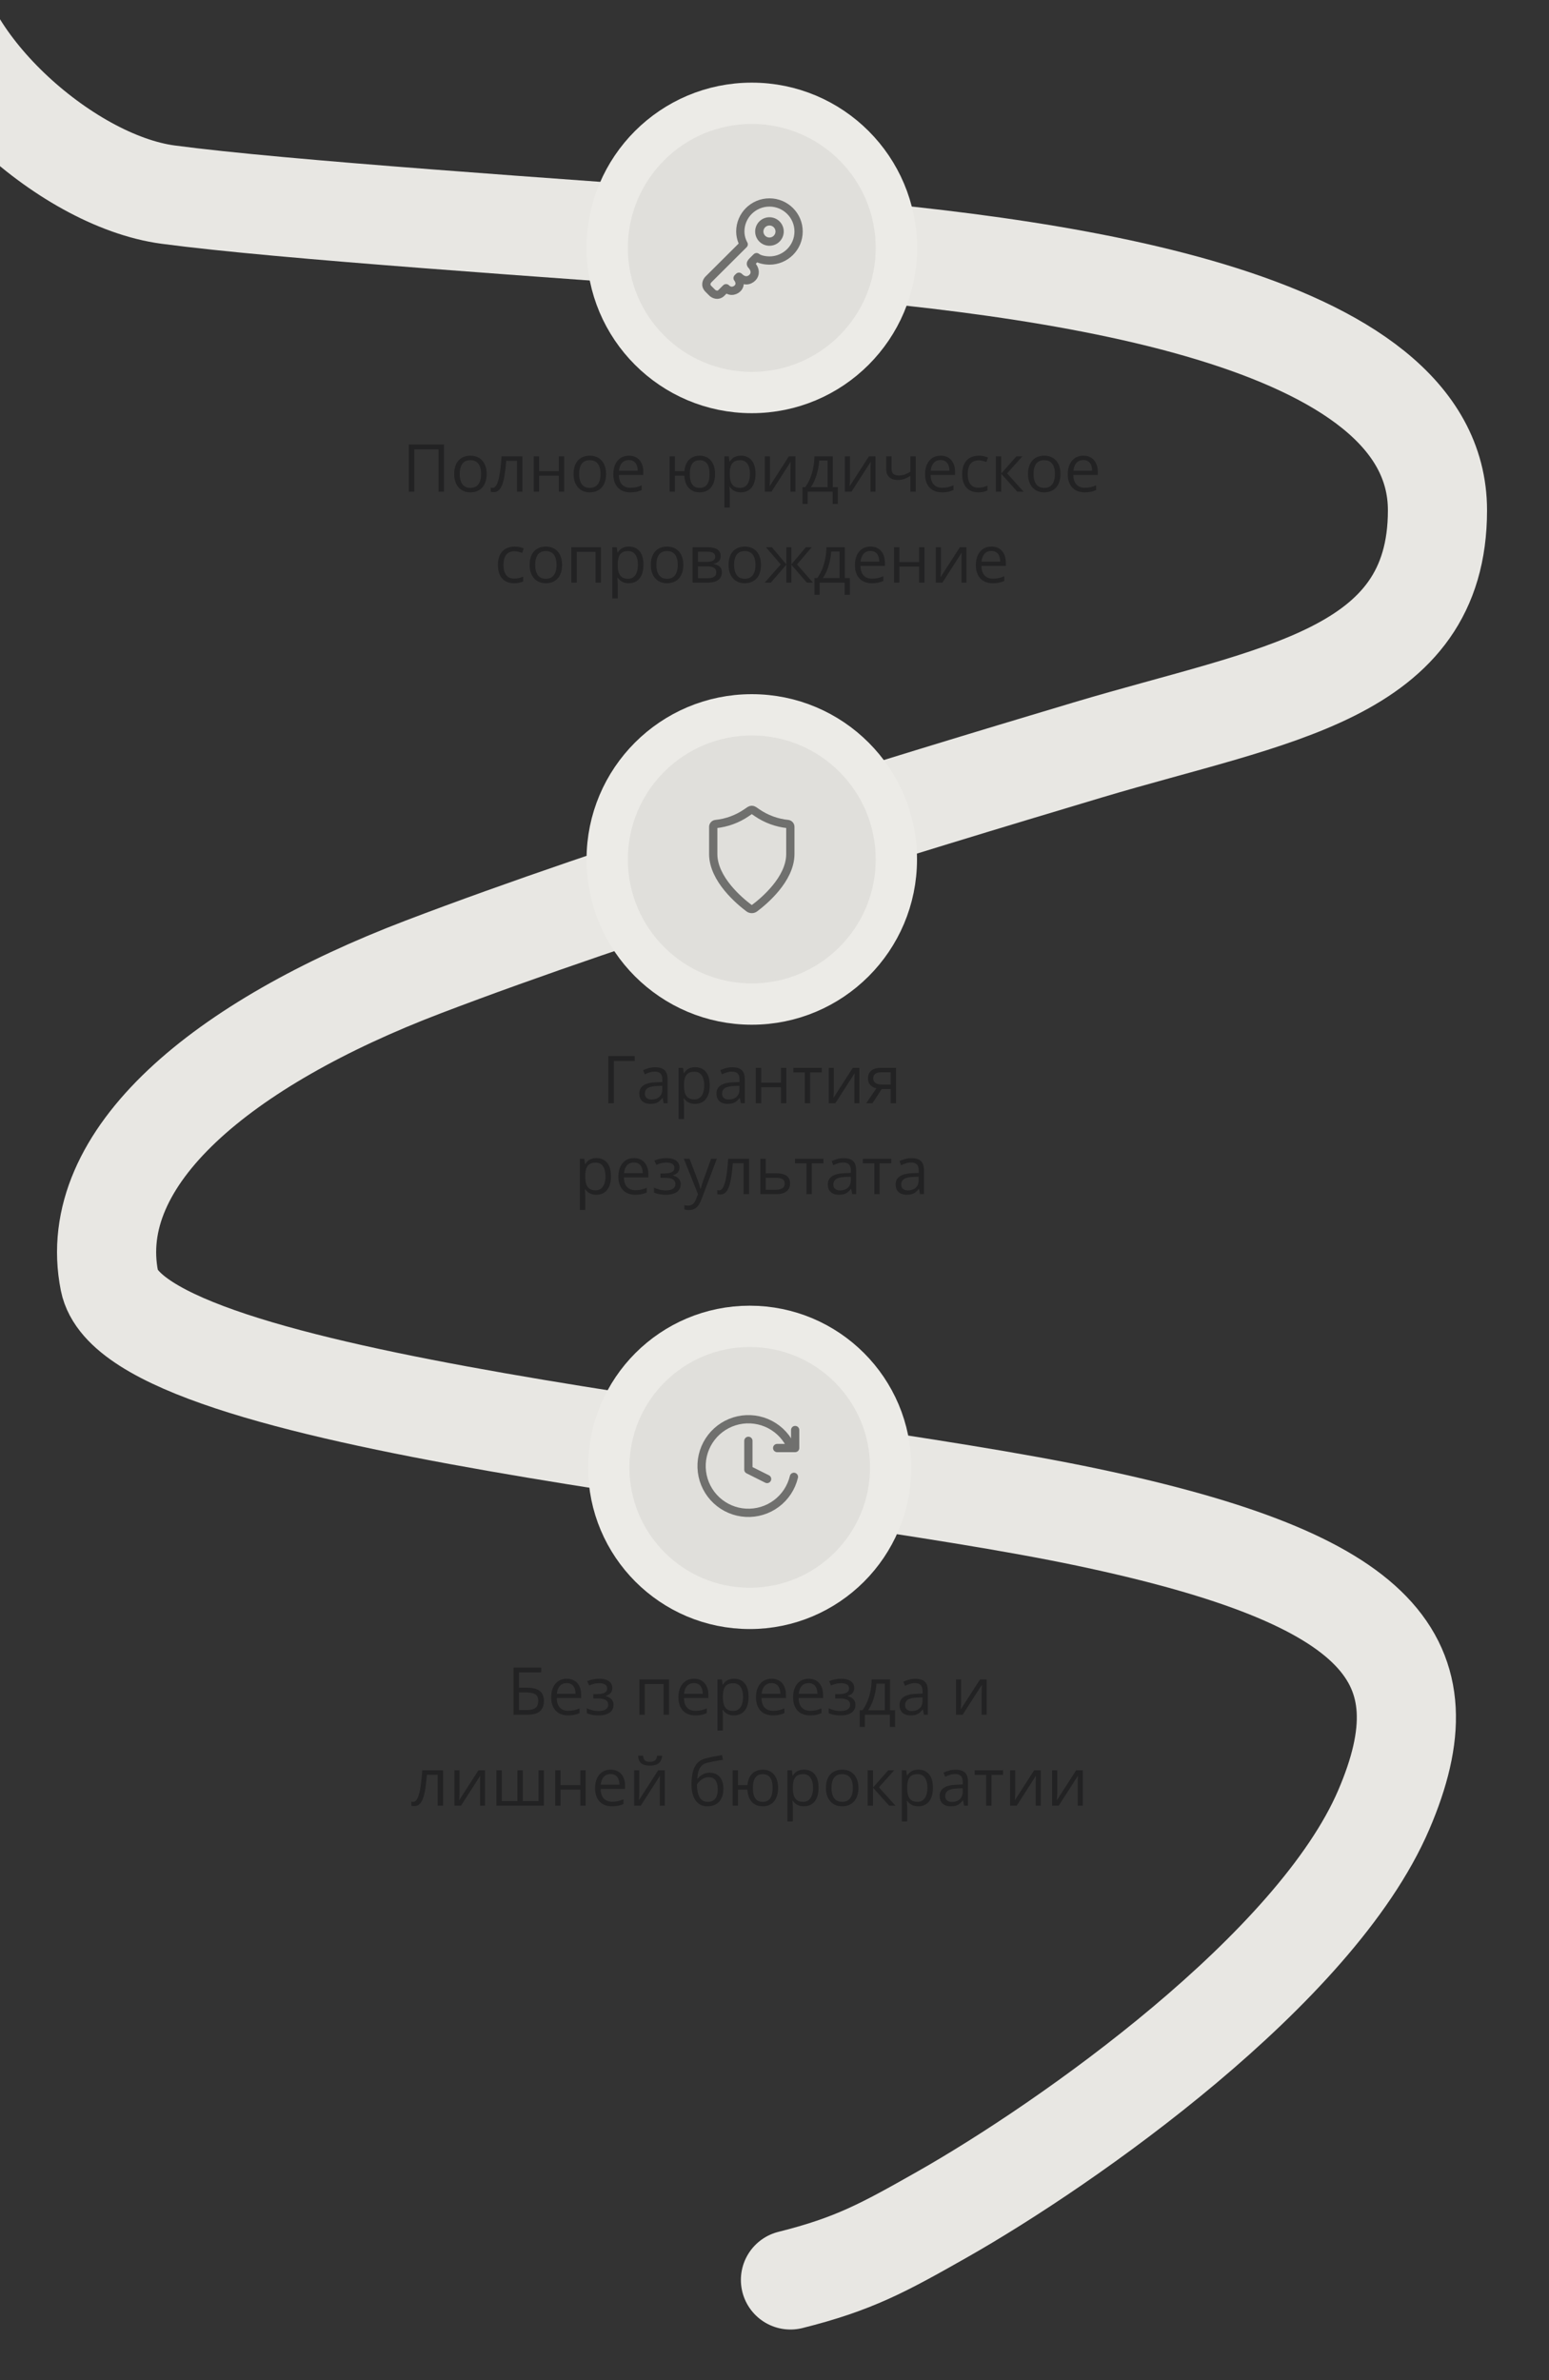
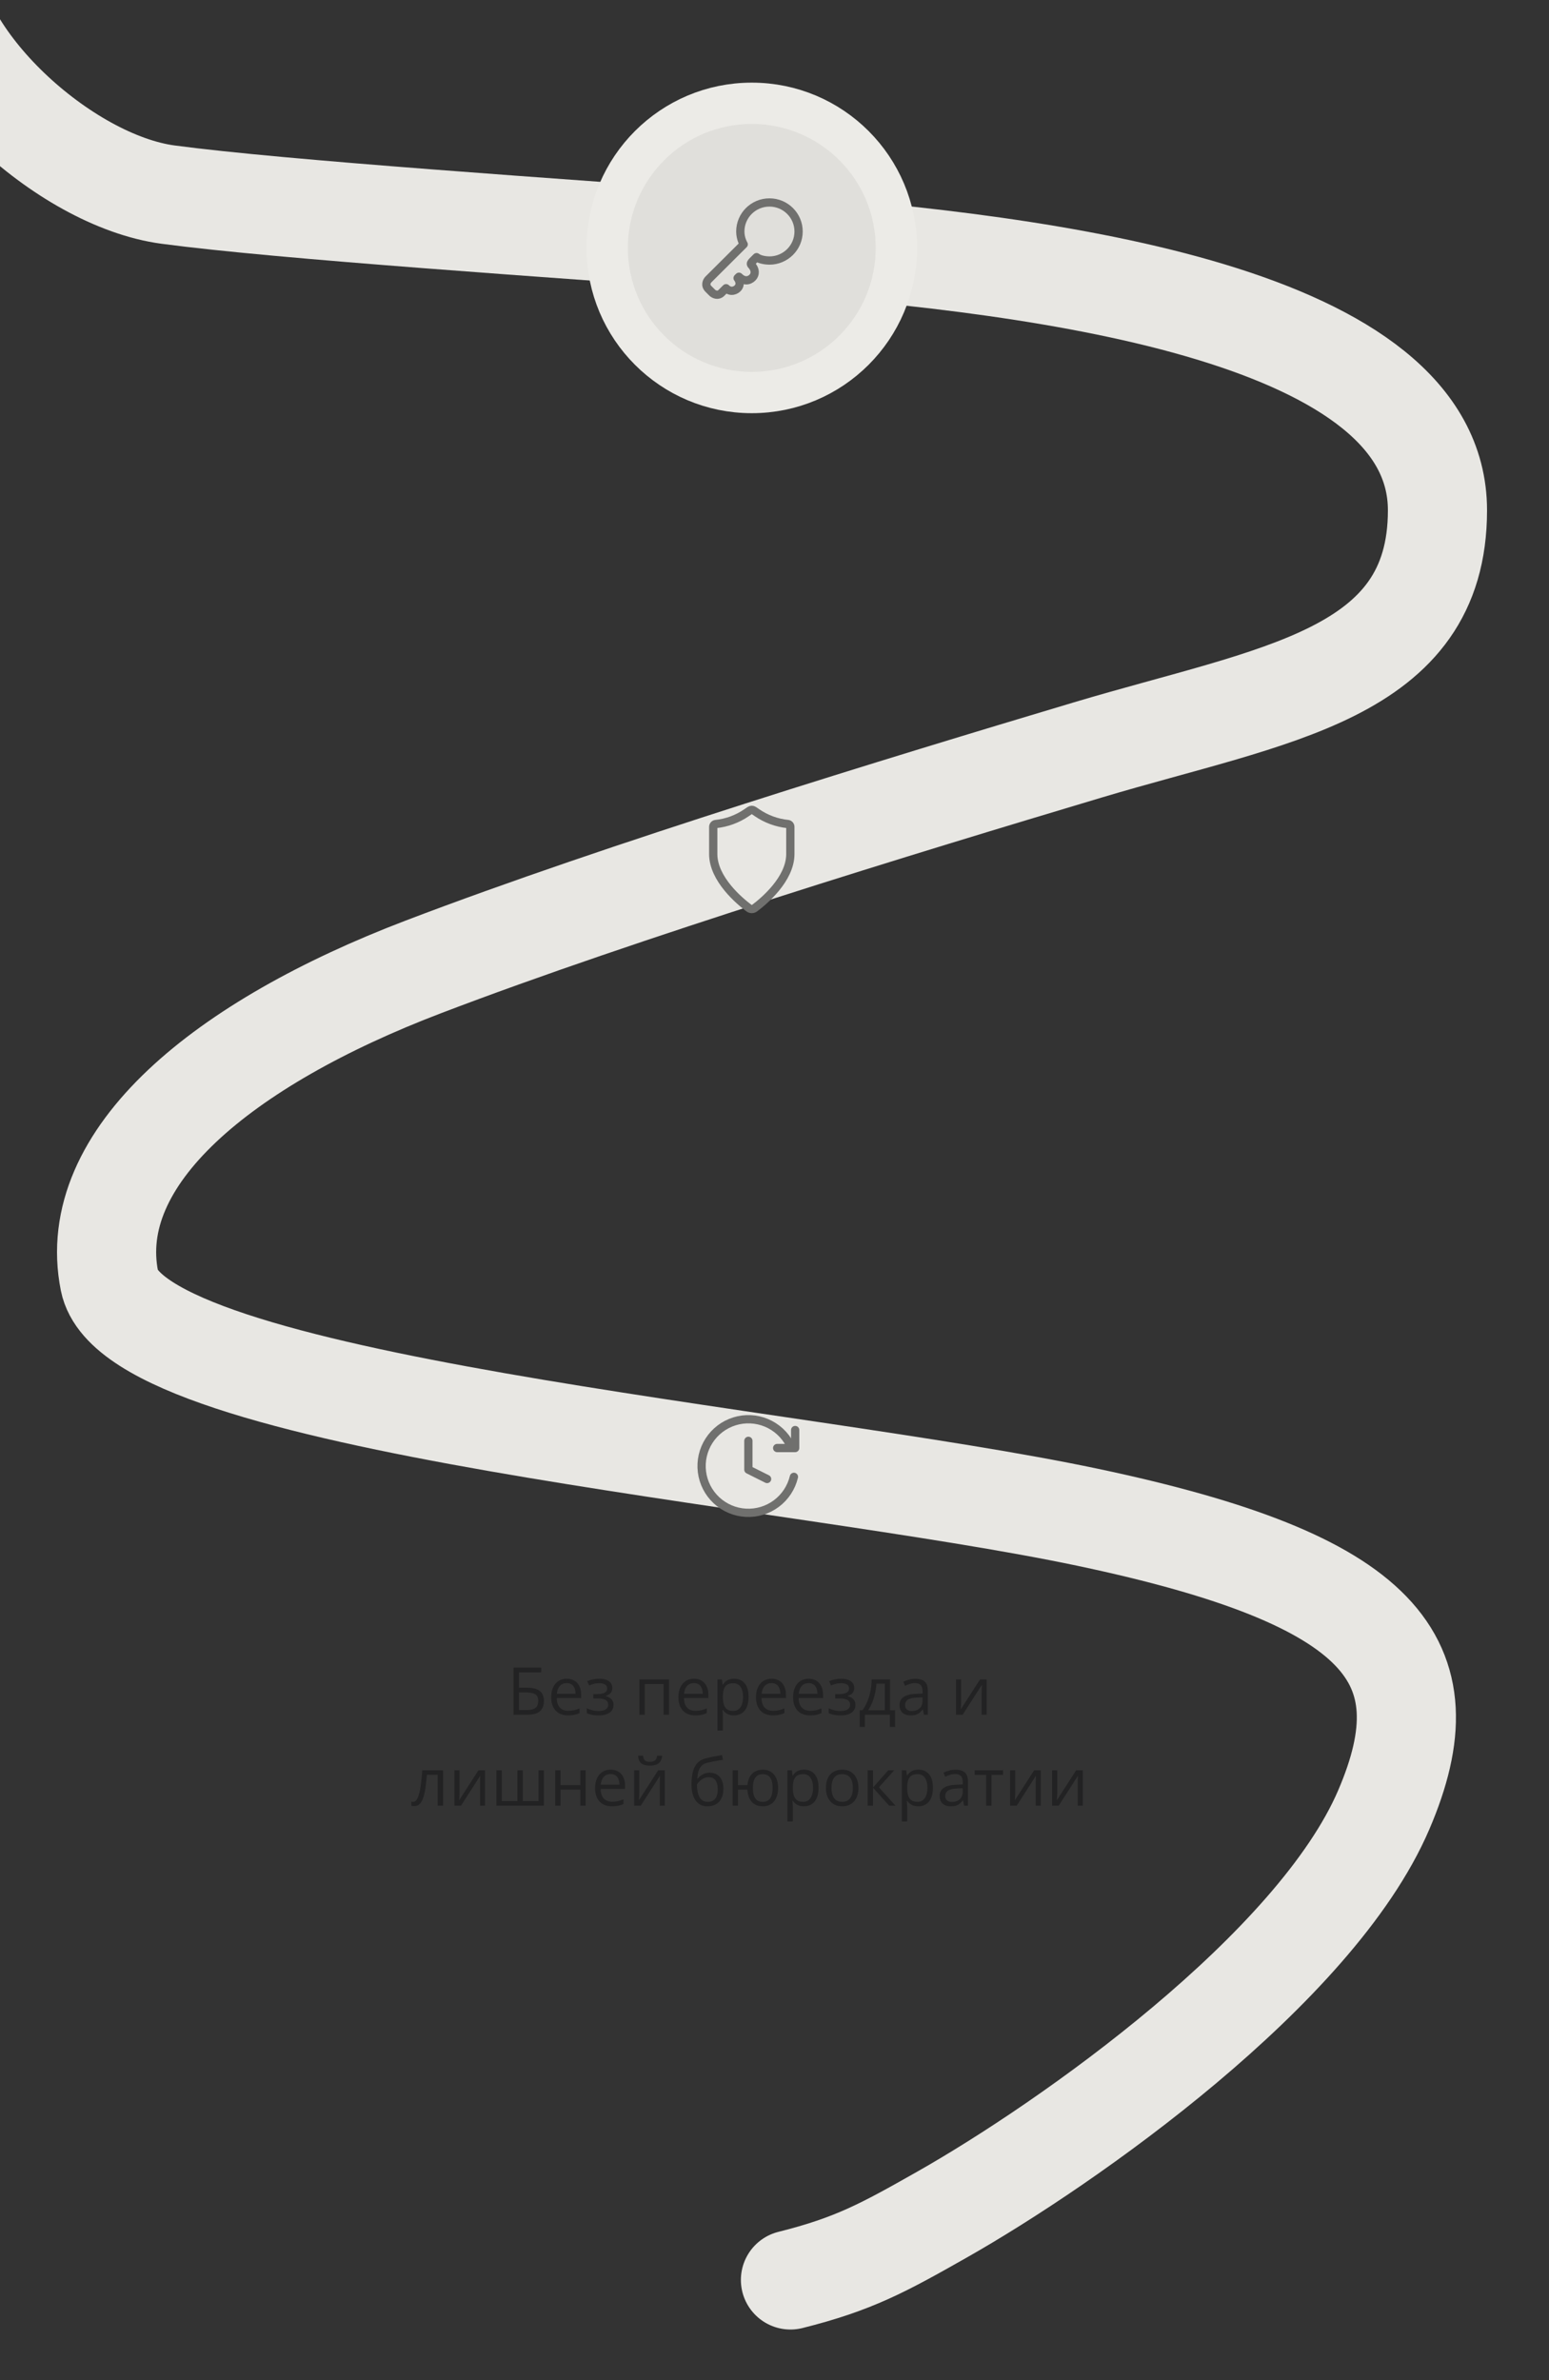
<svg xmlns="http://www.w3.org/2000/svg" width="375" height="576" viewBox="0 0 375 576" fill="none">
  <rect x="0" y="0" width="375" height="576" fill="#333333" stroke="none" />
  <g clip-path="url(#clip0_268_1615)">
    <path d="M-17 -9.5C-17 13.839 15.466 43.736 40.707 47.101C68.293 50.779 132.079 55.056 186.5 59C255.5 64 348 76.5 348 123.5C348 163.575 308.5 168 263.345 181.5C218.189 195 151 215.5 102.5 234C54 252.5 20.5 280 26.5 310C32.5 340 191.689 352.089 263.345 367.214C335 382.34 350.507 401.851 335 438C318.485 476.5 258.582 518.67 228 536C213.916 543.981 206.7 547.95 191.362 551.784" stroke="#E8E7E3" stroke-width="24" stroke-linecap="round" />
    <path d="M124.312 415V403.578H131.023V404.75H125.641V408.438H127.414C128.513 408.438 129.372 408.573 129.992 408.844C130.612 409.115 131.047 409.492 131.297 409.977C131.552 410.461 131.68 411.023 131.68 411.664C131.68 412.716 131.365 413.536 130.734 414.125C130.109 414.708 129.07 415 127.617 415H124.312ZM125.641 413.859H127.477C128.508 413.859 129.237 413.68 129.664 413.32C130.096 412.956 130.312 412.404 130.312 411.664C130.312 411.148 130.208 410.74 130 410.438C129.792 410.135 129.464 409.919 129.016 409.789C128.568 409.659 127.979 409.594 127.25 409.594H125.641V413.859ZM137.211 406.281C137.94 406.281 138.565 406.443 139.086 406.766C139.607 407.089 140.005 407.542 140.281 408.125C140.557 408.703 140.695 409.38 140.695 410.156V410.961H134.781C134.797 411.966 135.047 412.732 135.531 413.258C136.016 413.784 136.698 414.047 137.578 414.047C138.12 414.047 138.599 413.997 139.016 413.898C139.432 413.799 139.865 413.654 140.312 413.461V414.602C139.88 414.794 139.451 414.935 139.023 415.023C138.602 415.112 138.102 415.156 137.523 415.156C136.701 415.156 135.982 414.99 135.367 414.656C134.758 414.318 134.284 413.823 133.945 413.172C133.607 412.521 133.438 411.724 133.438 410.781C133.438 409.859 133.591 409.062 133.898 408.391C134.211 407.714 134.648 407.193 135.211 406.828C135.779 406.464 136.445 406.281 137.211 406.281ZM137.195 407.344C136.503 407.344 135.951 407.57 135.539 408.023C135.128 408.477 134.883 409.109 134.805 409.922H139.336C139.331 409.411 139.25 408.964 139.094 408.578C138.943 408.188 138.711 407.885 138.398 407.672C138.086 407.453 137.685 407.344 137.195 407.344ZM145.102 406.281C145.742 406.281 146.297 406.37 146.766 406.547C147.234 406.719 147.596 406.971 147.852 407.305C148.107 407.638 148.234 408.044 148.234 408.523C148.234 409.039 148.094 409.451 147.812 409.758C147.531 410.065 147.143 410.286 146.648 410.422V410.484C146.997 410.578 147.312 410.714 147.594 410.891C147.88 411.062 148.107 411.292 148.273 411.578C148.445 411.859 148.531 412.211 148.531 412.633C148.531 413.112 148.401 413.544 148.141 413.93C147.88 414.31 147.484 414.609 146.953 414.828C146.422 415.047 145.75 415.156 144.938 415.156C144.536 415.156 144.156 415.133 143.797 415.086C143.438 415.044 143.112 414.982 142.82 414.898C142.529 414.815 142.273 414.716 142.055 414.602V413.422C142.419 413.599 142.846 413.755 143.336 413.891C143.826 414.026 144.354 414.094 144.922 414.094C145.359 414.094 145.753 414.044 146.102 413.945C146.451 413.841 146.727 413.677 146.93 413.453C147.138 413.224 147.242 412.924 147.242 412.555C147.242 412.216 147.151 411.938 146.969 411.719C146.786 411.495 146.513 411.331 146.148 411.227C145.789 411.117 145.333 411.062 144.781 411.062H143.633V410H144.578C145.312 410 145.898 409.896 146.336 409.688C146.773 409.479 146.992 409.128 146.992 408.633C146.992 408.206 146.823 407.888 146.484 407.68C146.146 407.466 145.661 407.359 145.031 407.359C144.562 407.359 144.148 407.409 143.789 407.508C143.43 407.602 143.042 407.737 142.625 407.914L142.164 406.875C142.612 406.677 143.081 406.529 143.57 406.43C144.06 406.331 144.57 406.281 145.102 406.281ZM161.961 406.438V415H160.656V407.555H156.094V415H154.789V406.438H161.961ZM168.008 406.281C168.737 406.281 169.362 406.443 169.883 406.766C170.404 407.089 170.802 407.542 171.078 408.125C171.354 408.703 171.492 409.38 171.492 410.156V410.961H165.578C165.594 411.966 165.844 412.732 166.328 413.258C166.812 413.784 167.495 414.047 168.375 414.047C168.917 414.047 169.396 413.997 169.812 413.898C170.229 413.799 170.661 413.654 171.109 413.461V414.602C170.677 414.794 170.247 414.935 169.82 415.023C169.398 415.112 168.898 415.156 168.32 415.156C167.497 415.156 166.779 414.99 166.164 414.656C165.555 414.318 165.081 413.823 164.742 413.172C164.404 412.521 164.234 411.724 164.234 410.781C164.234 409.859 164.388 409.062 164.695 408.391C165.008 407.714 165.445 407.193 166.008 406.828C166.576 406.464 167.242 406.281 168.008 406.281ZM167.992 407.344C167.299 407.344 166.747 407.57 166.336 408.023C165.924 408.477 165.68 409.109 165.602 409.922H170.133C170.128 409.411 170.047 408.964 169.891 408.578C169.74 408.188 169.508 407.885 169.195 407.672C168.883 407.453 168.482 407.344 167.992 407.344ZM177.719 406.281C178.786 406.281 179.638 406.648 180.273 407.383C180.909 408.117 181.227 409.221 181.227 410.695C181.227 411.669 181.081 412.487 180.789 413.148C180.497 413.81 180.086 414.31 179.555 414.648C179.029 414.987 178.406 415.156 177.688 415.156C177.234 415.156 176.836 415.096 176.492 414.977C176.148 414.857 175.854 414.695 175.609 414.492C175.365 414.289 175.161 414.068 175 413.828H174.906C174.922 414.031 174.94 414.276 174.961 414.562C174.987 414.849 175 415.099 175 415.312V418.828H173.695V406.438H174.766L174.938 407.703H175C175.167 407.443 175.37 407.206 175.609 406.992C175.849 406.773 176.141 406.602 176.484 406.477C176.833 406.346 177.245 406.281 177.719 406.281ZM177.492 407.375C176.898 407.375 176.419 407.49 176.055 407.719C175.695 407.948 175.432 408.292 175.266 408.75C175.099 409.203 175.01 409.773 175 410.461V410.711C175 411.435 175.078 412.047 175.234 412.547C175.396 413.047 175.659 413.427 176.023 413.688C176.393 413.948 176.888 414.078 177.508 414.078C178.039 414.078 178.482 413.935 178.836 413.648C179.19 413.362 179.453 412.964 179.625 412.453C179.802 411.938 179.891 411.346 179.891 410.68C179.891 409.669 179.693 408.867 179.297 408.273C178.906 407.674 178.305 407.375 177.492 407.375ZM186.789 406.281C187.518 406.281 188.143 406.443 188.664 406.766C189.185 407.089 189.583 407.542 189.859 408.125C190.135 408.703 190.273 409.38 190.273 410.156V410.961H184.359C184.375 411.966 184.625 412.732 185.109 413.258C185.594 413.784 186.276 414.047 187.156 414.047C187.698 414.047 188.177 413.997 188.594 413.898C189.01 413.799 189.443 413.654 189.891 413.461V414.602C189.458 414.794 189.029 414.935 188.602 415.023C188.18 415.112 187.68 415.156 187.102 415.156C186.279 415.156 185.56 414.99 184.945 414.656C184.336 414.318 183.862 413.823 183.523 413.172C183.185 412.521 183.016 411.724 183.016 410.781C183.016 409.859 183.169 409.062 183.477 408.391C183.789 407.714 184.227 407.193 184.789 406.828C185.357 406.464 186.023 406.281 186.789 406.281ZM186.773 407.344C186.081 407.344 185.529 407.57 185.117 408.023C184.706 408.477 184.461 409.109 184.383 409.922H188.914C188.909 409.411 188.828 408.964 188.672 408.578C188.521 408.188 188.289 407.885 187.977 407.672C187.664 407.453 187.263 407.344 186.773 407.344ZM195.773 406.281C196.503 406.281 197.128 406.443 197.648 406.766C198.169 407.089 198.568 407.542 198.844 408.125C199.12 408.703 199.258 409.38 199.258 410.156V410.961H193.344C193.359 411.966 193.609 412.732 194.094 413.258C194.578 413.784 195.26 414.047 196.141 414.047C196.682 414.047 197.161 413.997 197.578 413.898C197.995 413.799 198.427 413.654 198.875 413.461V414.602C198.443 414.794 198.013 414.935 197.586 415.023C197.164 415.112 196.664 415.156 196.086 415.156C195.263 415.156 194.544 414.99 193.93 414.656C193.32 414.318 192.846 413.823 192.508 413.172C192.169 412.521 192 411.724 192 410.781C192 409.859 192.154 409.062 192.461 408.391C192.773 407.714 193.211 407.193 193.773 406.828C194.341 406.464 195.008 406.281 195.773 406.281ZM195.758 407.344C195.065 407.344 194.513 407.57 194.102 408.023C193.69 408.477 193.445 409.109 193.367 409.922H197.898C197.893 409.411 197.812 408.964 197.656 408.578C197.505 408.188 197.273 407.885 196.961 407.672C196.648 407.453 196.247 407.344 195.758 407.344ZM203.664 406.281C204.305 406.281 204.859 406.37 205.328 406.547C205.797 406.719 206.159 406.971 206.414 407.305C206.669 407.638 206.797 408.044 206.797 408.523C206.797 409.039 206.656 409.451 206.375 409.758C206.094 410.065 205.706 410.286 205.211 410.422V410.484C205.56 410.578 205.875 410.714 206.156 410.891C206.443 411.062 206.669 411.292 206.836 411.578C207.008 411.859 207.094 412.211 207.094 412.633C207.094 413.112 206.964 413.544 206.703 413.93C206.443 414.31 206.047 414.609 205.516 414.828C204.984 415.047 204.312 415.156 203.5 415.156C203.099 415.156 202.719 415.133 202.359 415.086C202 415.044 201.674 414.982 201.383 414.898C201.091 414.815 200.836 414.716 200.617 414.602V413.422C200.982 413.599 201.409 413.755 201.898 413.891C202.388 414.026 202.917 414.094 203.484 414.094C203.922 414.094 204.315 414.044 204.664 413.945C205.013 413.841 205.289 413.677 205.492 413.453C205.701 413.224 205.805 412.924 205.805 412.555C205.805 412.216 205.714 411.938 205.531 411.719C205.349 411.495 205.076 411.331 204.711 411.227C204.352 411.117 203.896 411.062 203.344 411.062H202.195V410H203.141C203.875 410 204.461 409.896 204.898 409.688C205.336 409.479 205.555 409.128 205.555 408.633C205.555 408.206 205.385 407.888 205.047 407.68C204.708 407.466 204.224 407.359 203.594 407.359C203.125 407.359 202.711 407.409 202.352 407.508C201.992 407.602 201.604 407.737 201.188 407.914L200.727 406.875C201.174 406.677 201.643 406.529 202.133 406.43C202.622 406.331 203.133 406.281 203.664 406.281ZM215.469 406.438V413.898H216.695V417.961H215.438V415H209.375V417.961H208.133V413.898H208.805C209.294 413.221 209.701 412.479 210.023 411.672C210.346 410.865 210.591 410.018 210.758 409.133C210.924 408.242 211.013 407.344 211.023 406.438H215.469ZM214.211 407.469H212.18C212.133 408.229 212.021 409.003 211.844 409.789C211.672 410.576 211.443 411.326 211.156 412.039C210.87 412.747 210.536 413.367 210.156 413.898H214.211V407.469ZM221.602 406.297C222.622 406.297 223.38 406.526 223.875 406.984C224.37 407.443 224.617 408.174 224.617 409.18V415H223.672L223.422 413.734H223.359C223.12 414.047 222.87 414.31 222.609 414.523C222.349 414.732 222.047 414.891 221.703 415C221.365 415.104 220.948 415.156 220.453 415.156C219.932 415.156 219.469 415.065 219.062 414.883C218.661 414.701 218.344 414.424 218.109 414.055C217.88 413.685 217.766 413.216 217.766 412.648C217.766 411.794 218.104 411.138 218.781 410.68C219.458 410.221 220.49 409.971 221.875 409.93L223.352 409.867V409.344C223.352 408.604 223.193 408.086 222.875 407.789C222.557 407.492 222.109 407.344 221.531 407.344C221.083 407.344 220.656 407.409 220.25 407.539C219.844 407.669 219.458 407.823 219.094 408L218.695 407.016C219.081 406.818 219.523 406.648 220.023 406.508C220.523 406.367 221.049 406.297 221.602 406.297ZM223.336 410.781L222.031 410.836C220.964 410.878 220.211 411.052 219.773 411.359C219.336 411.667 219.117 412.102 219.117 412.664C219.117 413.154 219.266 413.516 219.562 413.75C219.859 413.984 220.253 414.102 220.742 414.102C221.503 414.102 222.125 413.891 222.609 413.469C223.094 413.047 223.336 412.414 223.336 411.57V410.781ZM232.68 406.438V411.82C232.68 411.924 232.677 412.06 232.672 412.227C232.667 412.388 232.659 412.562 232.648 412.75C232.638 412.932 232.628 413.109 232.617 413.281C232.612 413.448 232.604 413.586 232.594 413.695L237.266 406.438H238.859V415H237.648V409.75C237.648 409.583 237.651 409.37 237.656 409.109C237.661 408.849 237.669 408.594 237.68 408.344C237.69 408.089 237.698 407.891 237.703 407.75L233.047 415H231.445V406.438H232.68ZM107.273 437H105.953V429.523H103.352C103.247 430.872 103.115 432.029 102.953 432.992C102.797 433.951 102.599 434.734 102.359 435.344C102.125 435.948 101.839 436.393 101.5 436.68C101.167 436.961 100.768 437.102 100.305 437.102C100.164 437.102 100.031 437.094 99.906 437.078C99.781 437.062 99.674 437.036 99.586 437V436.016C99.654 436.036 99.724 436.052 99.797 436.062C99.875 436.073 99.956 436.078 100.039 436.078C100.273 436.078 100.487 435.982 100.68 435.789C100.878 435.591 101.055 435.294 101.211 434.898C101.372 434.503 101.516 434.003 101.641 433.398C101.766 432.789 101.875 432.073 101.969 431.25C102.068 430.422 102.154 429.484 102.227 428.438H107.273V437ZM111.242 428.438V433.82C111.242 433.924 111.24 434.06 111.234 434.227C111.229 434.388 111.221 434.562 111.211 434.75C111.201 434.932 111.19 435.109 111.18 435.281C111.174 435.448 111.167 435.586 111.156 435.695L115.828 428.438H117.422V437H116.211V431.75C116.211 431.583 116.214 431.37 116.219 431.109C116.224 430.849 116.232 430.594 116.242 430.344C116.253 430.089 116.26 429.891 116.266 429.75L111.609 437H110.008V428.438H111.242ZM131.664 428.438V437H120.18V428.438H121.477V435.898H125.266V428.438H126.57V435.898H130.367V428.438H131.664ZM135.719 428.438V432.031H140.492V428.438H141.789V437H140.492V433.133H135.719V437H134.414V428.438H135.719ZM147.836 428.281C148.565 428.281 149.19 428.443 149.711 428.766C150.232 429.089 150.63 429.542 150.906 430.125C151.182 430.703 151.32 431.38 151.32 432.156V432.961H145.406C145.422 433.966 145.672 434.732 146.156 435.258C146.641 435.784 147.323 436.047 148.203 436.047C148.745 436.047 149.224 435.997 149.641 435.898C150.057 435.799 150.49 435.654 150.938 435.461V436.602C150.505 436.794 150.076 436.935 149.648 437.023C149.227 437.112 148.727 437.156 148.148 437.156C147.326 437.156 146.607 436.99 145.992 436.656C145.383 436.318 144.909 435.823 144.57 435.172C144.232 434.521 144.062 433.724 144.062 432.781C144.062 431.859 144.216 431.062 144.523 430.391C144.836 429.714 145.273 429.193 145.836 428.828C146.404 428.464 147.07 428.281 147.836 428.281ZM147.82 429.344C147.128 429.344 146.576 429.57 146.164 430.023C145.753 430.477 145.508 431.109 145.43 431.922H149.961C149.956 431.411 149.875 430.964 149.719 430.578C149.568 430.188 149.336 429.885 149.023 429.672C148.711 429.453 148.31 429.344 147.82 429.344ZM154.758 428.438V433.82C154.758 433.924 154.755 434.06 154.75 434.227C154.745 434.388 154.737 434.562 154.727 434.75C154.716 434.932 154.706 435.109 154.695 435.281C154.69 435.448 154.682 435.586 154.672 435.695L159.344 428.438H160.938V437H159.727V431.75C159.727 431.583 159.729 431.37 159.734 431.109C159.74 430.849 159.747 430.594 159.758 430.344C159.768 430.089 159.776 429.891 159.781 429.75L155.125 437H153.523V428.438H154.758ZM160.297 424.914C160.25 425.44 160.117 425.88 159.898 426.234C159.685 426.589 159.37 426.857 158.953 427.039C158.536 427.216 158.003 427.305 157.352 427.305C156.68 427.305 156.138 427.219 155.727 427.047C155.32 426.87 155.018 426.604 154.82 426.25C154.628 425.896 154.513 425.451 154.477 424.914H155.695C155.753 425.487 155.906 425.878 156.156 426.086C156.406 426.294 156.812 426.398 157.375 426.398C157.875 426.398 158.268 426.289 158.555 426.07C158.841 425.852 159.013 425.466 159.07 424.914H160.297ZM167.406 431.859C167.406 430.641 167.523 429.602 167.758 428.742C167.992 427.878 168.354 427.185 168.844 426.664C169.339 426.138 169.974 425.779 170.75 425.586C171.417 425.404 172.094 425.247 172.781 425.117C173.469 424.982 174.138 424.865 174.789 424.766L175.016 425.906C174.688 425.953 174.344 426.008 173.984 426.07C173.625 426.128 173.266 426.19 172.906 426.258C172.547 426.32 172.208 426.388 171.891 426.461C171.573 426.529 171.292 426.599 171.047 426.672C170.604 426.792 170.221 427 169.898 427.297C169.581 427.594 169.328 428.003 169.141 428.523C168.958 429.044 168.849 429.701 168.812 430.492H168.906C169.062 430.263 169.276 430.036 169.547 429.812C169.818 429.589 170.141 429.404 170.516 429.258C170.891 429.107 171.312 429.031 171.781 429.031C172.521 429.031 173.138 429.193 173.633 429.516C174.128 429.833 174.5 430.281 174.75 430.859C175 431.438 175.125 432.115 175.125 432.891C175.125 433.823 174.964 434.607 174.641 435.242C174.323 435.878 173.875 436.357 173.297 436.68C172.719 436.997 172.039 437.156 171.258 437.156C170.654 437.156 170.112 437.039 169.633 436.805C169.159 436.57 168.755 436.227 168.422 435.773C168.094 435.32 167.841 434.766 167.664 434.109C167.492 433.453 167.406 432.703 167.406 431.859ZM171.359 436.078C171.854 436.078 172.279 435.974 172.633 435.766C172.992 435.557 173.268 435.229 173.461 434.781C173.659 434.328 173.758 433.74 173.758 433.016C173.758 432.109 173.583 431.401 173.234 430.891C172.891 430.375 172.339 430.117 171.578 430.117C171.104 430.117 170.674 430.219 170.289 430.422C169.904 430.62 169.578 430.857 169.312 431.133C169.047 431.409 168.854 431.656 168.734 431.875C168.734 432.406 168.773 432.922 168.852 433.422C168.93 433.922 169.065 434.372 169.258 434.773C169.451 435.174 169.716 435.492 170.055 435.727C170.398 435.961 170.833 436.078 171.359 436.078ZM188.375 432.703C188.375 433.635 188.224 434.435 187.922 435.102C187.625 435.768 187.198 436.279 186.641 436.633C186.083 436.982 185.417 437.156 184.641 437.156C183.917 437.156 183.284 437 182.742 436.688C182.206 436.375 181.781 435.919 181.469 435.32C181.161 434.721 180.984 433.992 180.938 433.133H178.664V437H177.367V428.438H178.664V432.031H180.953C181.026 431.24 181.219 430.565 181.531 430.008C181.844 429.451 182.266 429.023 182.797 428.727C183.328 428.43 183.953 428.281 184.672 428.281C185.422 428.281 186.073 428.458 186.625 428.812C187.182 429.161 187.612 429.667 187.914 430.328C188.221 430.984 188.375 431.776 188.375 432.703ZM182.266 432.703C182.266 433.422 182.346 434.034 182.508 434.539C182.674 435.039 182.932 435.422 183.281 435.688C183.635 435.948 184.094 436.078 184.656 436.078C185.214 436.078 185.667 435.948 186.016 435.688C186.37 435.427 186.628 435.047 186.789 434.547C186.956 434.042 187.039 433.427 187.039 432.703C187.039 431.99 186.956 431.385 186.789 430.891C186.622 430.396 186.365 430.021 186.016 429.766C185.667 429.505 185.214 429.375 184.656 429.375C184.099 429.375 183.643 429.505 183.289 429.766C182.94 430.021 182.682 430.396 182.516 430.891C182.349 431.385 182.266 431.99 182.266 432.703ZM194.656 428.281C195.724 428.281 196.576 428.648 197.211 429.383C197.846 430.117 198.164 431.221 198.164 432.695C198.164 433.669 198.018 434.487 197.727 435.148C197.435 435.81 197.023 436.31 196.492 436.648C195.966 436.987 195.344 437.156 194.625 437.156C194.172 437.156 193.773 437.096 193.43 436.977C193.086 436.857 192.792 436.695 192.547 436.492C192.302 436.289 192.099 436.068 191.938 435.828H191.844C191.859 436.031 191.878 436.276 191.898 436.562C191.924 436.849 191.938 437.099 191.938 437.312V440.828H190.633V428.438H191.703L191.875 429.703H191.938C192.104 429.443 192.307 429.206 192.547 428.992C192.786 428.773 193.078 428.602 193.422 428.477C193.771 428.346 194.182 428.281 194.656 428.281ZM194.43 429.375C193.836 429.375 193.357 429.49 192.992 429.719C192.633 429.948 192.37 430.292 192.203 430.75C192.036 431.203 191.948 431.773 191.938 432.461V432.711C191.938 433.435 192.016 434.047 192.172 434.547C192.333 435.047 192.596 435.427 192.961 435.688C193.331 435.948 193.826 436.078 194.445 436.078C194.977 436.078 195.419 435.935 195.773 435.648C196.128 435.362 196.391 434.964 196.562 434.453C196.74 433.938 196.828 433.346 196.828 432.68C196.828 431.669 196.63 430.867 196.234 430.273C195.844 429.674 195.242 429.375 194.43 429.375ZM207.812 432.703C207.812 433.406 207.721 434.034 207.539 434.586C207.357 435.138 207.094 435.604 206.75 435.984C206.406 436.365 205.99 436.656 205.5 436.859C205.016 437.057 204.466 437.156 203.852 437.156C203.279 437.156 202.753 437.057 202.273 436.859C201.799 436.656 201.388 436.365 201.039 435.984C200.695 435.604 200.427 435.138 200.234 434.586C200.047 434.034 199.953 433.406 199.953 432.703C199.953 431.766 200.112 430.969 200.43 430.312C200.747 429.651 201.201 429.148 201.789 428.805C202.383 428.456 203.089 428.281 203.906 428.281C204.688 428.281 205.37 428.456 205.953 428.805C206.542 429.154 206.997 429.659 207.32 430.32C207.648 430.977 207.812 431.771 207.812 432.703ZM201.297 432.703C201.297 433.391 201.388 433.987 201.57 434.492C201.753 434.997 202.034 435.388 202.414 435.664C202.794 435.94 203.284 436.078 203.883 436.078C204.477 436.078 204.964 435.94 205.344 435.664C205.729 435.388 206.013 434.997 206.195 434.492C206.378 433.987 206.469 433.391 206.469 432.703C206.469 432.021 206.378 431.432 206.195 430.938C206.013 430.438 205.732 430.052 205.352 429.781C204.971 429.51 204.479 429.375 203.875 429.375C202.984 429.375 202.331 429.669 201.914 430.258C201.503 430.846 201.297 431.661 201.297 432.703ZM215.047 428.438H216.477L212.781 432.57L216.773 437H215.25L211.359 432.656V437H210.055V428.438H211.359V432.594L215.047 428.438ZM222.344 428.281C223.411 428.281 224.263 428.648 224.898 429.383C225.534 430.117 225.852 431.221 225.852 432.695C225.852 433.669 225.706 434.487 225.414 435.148C225.122 435.81 224.711 436.31 224.18 436.648C223.654 436.987 223.031 437.156 222.312 437.156C221.859 437.156 221.461 437.096 221.117 436.977C220.773 436.857 220.479 436.695 220.234 436.492C219.99 436.289 219.786 436.068 219.625 435.828H219.531C219.547 436.031 219.565 436.276 219.586 436.562C219.612 436.849 219.625 437.099 219.625 437.312V440.828H218.32V428.438H219.391L219.562 429.703H219.625C219.792 429.443 219.995 429.206 220.234 428.992C220.474 428.773 220.766 428.602 221.109 428.477C221.458 428.346 221.87 428.281 222.344 428.281ZM222.117 429.375C221.523 429.375 221.044 429.49 220.68 429.719C220.32 429.948 220.057 430.292 219.891 430.75C219.724 431.203 219.635 431.773 219.625 432.461V432.711C219.625 433.435 219.703 434.047 219.859 434.547C220.021 435.047 220.284 435.427 220.648 435.688C221.018 435.948 221.513 436.078 222.133 436.078C222.664 436.078 223.107 435.935 223.461 435.648C223.815 435.362 224.078 434.964 224.25 434.453C224.427 433.938 224.516 433.346 224.516 432.68C224.516 431.669 224.318 430.867 223.922 430.273C223.531 429.674 222.93 429.375 222.117 429.375ZM231.32 428.297C232.341 428.297 233.099 428.526 233.594 428.984C234.089 429.443 234.336 430.174 234.336 431.18V437H233.391L233.141 435.734H233.078C232.839 436.047 232.589 436.31 232.328 436.523C232.068 436.732 231.766 436.891 231.422 437C231.083 437.104 230.667 437.156 230.172 437.156C229.651 437.156 229.188 437.065 228.781 436.883C228.38 436.701 228.062 436.424 227.828 436.055C227.599 435.685 227.484 435.216 227.484 434.648C227.484 433.794 227.823 433.138 228.5 432.68C229.177 432.221 230.208 431.971 231.594 431.93L233.07 431.867V431.344C233.07 430.604 232.911 430.086 232.594 429.789C232.276 429.492 231.828 429.344 231.25 429.344C230.802 429.344 230.375 429.409 229.969 429.539C229.562 429.669 229.177 429.823 228.812 430L228.414 429.016C228.799 428.818 229.242 428.648 229.742 428.508C230.242 428.367 230.768 428.297 231.32 428.297ZM233.055 432.781L231.75 432.836C230.682 432.878 229.93 433.052 229.492 433.359C229.055 433.667 228.836 434.102 228.836 434.664C228.836 435.154 228.984 435.516 229.281 435.75C229.578 435.984 229.971 436.102 230.461 436.102C231.221 436.102 231.844 435.891 232.328 435.469C232.812 435.047 233.055 434.414 233.055 433.57V432.781ZM242.844 429.539H240.023V437H238.742V429.539H235.961V428.438H242.844V429.539ZM245.773 428.438V433.82C245.773 433.924 245.771 434.06 245.766 434.227C245.76 434.388 245.753 434.562 245.742 434.75C245.732 434.932 245.721 435.109 245.711 435.281C245.706 435.448 245.698 435.586 245.688 435.695L250.359 428.438H251.953V437H250.742V431.75C250.742 431.583 250.745 431.37 250.75 431.109C250.755 430.849 250.763 430.594 250.773 430.344C250.784 430.089 250.792 429.891 250.797 429.75L246.141 437H244.539V428.438H245.773ZM255.945 428.438V433.82C255.945 433.924 255.943 434.06 255.938 434.227C255.932 434.388 255.924 434.562 255.914 434.75C255.904 434.932 255.893 435.109 255.883 435.281C255.878 435.448 255.87 435.586 255.859 435.695L260.531 428.438H262.125V437H260.914V431.75C260.914 431.583 260.917 431.37 260.922 431.109C260.927 430.849 260.935 430.594 260.945 430.344C260.956 430.089 260.964 429.891 260.969 429.75L256.312 437H254.711V428.438H255.945Z" fill="#222223" />
-     <circle cx="181.499" cy="355.128" r="34.128" fill="#E0DFDB" stroke="#ECEBE7" stroke-width="10" />
    <path d="M181.176 348.706V355.678L185.707 357.943" stroke="#70706E" stroke-width="2" stroke-linecap="round" stroke-linejoin="round" />
    <path d="M192.199 357.421C191.586 360.005 190.084 362.292 187.956 363.882C185.828 365.472 183.209 366.263 180.556 366.117C177.904 365.972 175.387 364.899 173.445 363.086C171.504 361.273 170.261 358.836 169.934 356.2C169.607 353.563 170.217 350.896 171.657 348.664C173.097 346.432 175.276 344.777 177.812 343.988C180.349 343.199 183.082 343.327 185.534 344.348C187.986 345.37 190.001 347.221 191.227 349.578" stroke="#70706E" stroke-width="2" stroke-linecap="round" />
    <path d="M192.502 346.092V350.449H188.145" stroke="#70706E" stroke-width="2" stroke-linecap="round" stroke-linejoin="round" />
-     <path d="M98.969 119V107.578H107.477V119H106.164V108.75H100.297V119H98.969ZM117.812 114.703C117.812 115.406 117.721 116.034 117.539 116.586C117.357 117.138 117.094 117.604 116.75 117.984C116.406 118.365 115.99 118.656 115.5 118.859C115.016 119.057 114.466 119.156 113.852 119.156C113.279 119.156 112.753 119.057 112.273 118.859C111.799 118.656 111.388 118.365 111.039 117.984C110.695 117.604 110.427 117.138 110.234 116.586C110.047 116.034 109.953 115.406 109.953 114.703C109.953 113.766 110.112 112.969 110.43 112.312C110.747 111.651 111.201 111.148 111.789 110.805C112.383 110.456 113.089 110.281 113.906 110.281C114.688 110.281 115.37 110.456 115.953 110.805C116.542 111.154 116.997 111.659 117.32 112.32C117.648 112.977 117.812 113.771 117.812 114.703ZM111.297 114.703C111.297 115.391 111.388 115.987 111.57 116.492C111.753 116.997 112.034 117.388 112.414 117.664C112.794 117.94 113.284 118.078 113.883 118.078C114.477 118.078 114.964 117.94 115.344 117.664C115.729 117.388 116.013 116.997 116.195 116.492C116.378 115.987 116.469 115.391 116.469 114.703C116.469 114.021 116.378 113.432 116.195 112.938C116.013 112.438 115.732 112.052 115.352 111.781C114.971 111.51 114.479 111.375 113.875 111.375C112.984 111.375 112.331 111.669 111.914 112.258C111.503 112.846 111.297 113.661 111.297 114.703ZM126.477 119H125.156V111.523H122.555C122.451 112.872 122.318 114.029 122.156 114.992C122 115.951 121.802 116.734 121.562 117.344C121.328 117.948 121.042 118.393 120.703 118.68C120.37 118.961 119.971 119.102 119.508 119.102C119.367 119.102 119.234 119.094 119.109 119.078C118.984 119.062 118.878 119.036 118.789 119V118.016C118.857 118.036 118.927 118.052 119 118.062C119.078 118.073 119.159 118.078 119.242 118.078C119.477 118.078 119.69 117.982 119.883 117.789C120.081 117.591 120.258 117.294 120.414 116.898C120.576 116.503 120.719 116.003 120.844 115.398C120.969 114.789 121.078 114.073 121.172 113.25C121.271 112.422 121.357 111.484 121.43 110.438H126.477V119ZM130.516 110.438V114.031H135.289V110.438H136.586V119H135.289V115.133H130.516V119H129.211V110.438H130.516ZM146.719 114.703C146.719 115.406 146.628 116.034 146.445 116.586C146.263 117.138 146 117.604 145.656 117.984C145.312 118.365 144.896 118.656 144.406 118.859C143.922 119.057 143.372 119.156 142.758 119.156C142.185 119.156 141.659 119.057 141.18 118.859C140.706 118.656 140.294 118.365 139.945 117.984C139.602 117.604 139.333 117.138 139.141 116.586C138.953 116.034 138.859 115.406 138.859 114.703C138.859 113.766 139.018 112.969 139.336 112.312C139.654 111.651 140.107 111.148 140.695 110.805C141.289 110.456 141.995 110.281 142.812 110.281C143.594 110.281 144.276 110.456 144.859 110.805C145.448 111.154 145.904 111.659 146.227 112.32C146.555 112.977 146.719 113.771 146.719 114.703ZM140.203 114.703C140.203 115.391 140.294 115.987 140.477 116.492C140.659 116.997 140.94 117.388 141.32 117.664C141.701 117.94 142.19 118.078 142.789 118.078C143.383 118.078 143.87 117.94 144.25 117.664C144.635 117.388 144.919 116.997 145.102 116.492C145.284 115.987 145.375 115.391 145.375 114.703C145.375 114.021 145.284 113.432 145.102 112.938C144.919 112.438 144.638 112.052 144.258 111.781C143.878 111.51 143.385 111.375 142.781 111.375C141.891 111.375 141.237 111.669 140.82 112.258C140.409 112.846 140.203 113.661 140.203 114.703ZM152.258 110.281C152.987 110.281 153.612 110.443 154.133 110.766C154.654 111.089 155.052 111.542 155.328 112.125C155.604 112.703 155.742 113.38 155.742 114.156V114.961H149.828C149.844 115.966 150.094 116.732 150.578 117.258C151.062 117.784 151.745 118.047 152.625 118.047C153.167 118.047 153.646 117.997 154.062 117.898C154.479 117.799 154.911 117.654 155.359 117.461V118.602C154.927 118.794 154.497 118.935 154.07 119.023C153.648 119.112 153.148 119.156 152.57 119.156C151.747 119.156 151.029 118.99 150.414 118.656C149.805 118.318 149.331 117.823 148.992 117.172C148.654 116.521 148.484 115.724 148.484 114.781C148.484 113.859 148.638 113.062 148.945 112.391C149.258 111.714 149.695 111.193 150.258 110.828C150.826 110.464 151.492 110.281 152.258 110.281ZM152.242 111.344C151.549 111.344 150.997 111.57 150.586 112.023C150.174 112.477 149.93 113.109 149.852 113.922H154.383C154.378 113.411 154.297 112.964 154.141 112.578C153.99 112.188 153.758 111.885 153.445 111.672C153.133 111.453 152.732 111.344 152.242 111.344ZM173.109 114.703C173.109 115.635 172.958 116.435 172.656 117.102C172.359 117.768 171.932 118.279 171.375 118.633C170.818 118.982 170.151 119.156 169.375 119.156C168.651 119.156 168.018 119 167.477 118.688C166.94 118.375 166.516 117.919 166.203 117.32C165.896 116.721 165.719 115.992 165.672 115.133H163.398V119H162.102V110.438H163.398V114.031H165.688C165.76 113.24 165.953 112.565 166.266 112.008C166.578 111.451 167 111.023 167.531 110.727C168.062 110.43 168.688 110.281 169.406 110.281C170.156 110.281 170.807 110.458 171.359 110.812C171.917 111.161 172.346 111.667 172.648 112.328C172.956 112.984 173.109 113.776 173.109 114.703ZM167 114.703C167 115.422 167.081 116.034 167.242 116.539C167.409 117.039 167.667 117.422 168.016 117.688C168.37 117.948 168.828 118.078 169.391 118.078C169.948 118.078 170.401 117.948 170.75 117.688C171.104 117.427 171.362 117.047 171.523 116.547C171.69 116.042 171.773 115.427 171.773 114.703C171.773 113.99 171.69 113.385 171.523 112.891C171.357 112.396 171.099 112.021 170.75 111.766C170.401 111.505 169.948 111.375 169.391 111.375C168.833 111.375 168.378 111.505 168.023 111.766C167.674 112.021 167.417 112.396 167.25 112.891C167.083 113.385 167 113.99 167 114.703ZM179.391 110.281C180.458 110.281 181.31 110.648 181.945 111.383C182.581 112.117 182.898 113.221 182.898 114.695C182.898 115.669 182.753 116.487 182.461 117.148C182.169 117.81 181.758 118.31 181.227 118.648C180.701 118.987 180.078 119.156 179.359 119.156C178.906 119.156 178.508 119.096 178.164 118.977C177.82 118.857 177.526 118.695 177.281 118.492C177.036 118.289 176.833 118.068 176.672 117.828H176.578C176.594 118.031 176.612 118.276 176.633 118.562C176.659 118.849 176.672 119.099 176.672 119.312V122.828H175.367V110.438H176.438L176.609 111.703H176.672C176.839 111.443 177.042 111.206 177.281 110.992C177.521 110.773 177.812 110.602 178.156 110.477C178.505 110.346 178.917 110.281 179.391 110.281ZM179.164 111.375C178.57 111.375 178.091 111.49 177.727 111.719C177.367 111.948 177.104 112.292 176.938 112.75C176.771 113.203 176.682 113.773 176.672 114.461V114.711C176.672 115.435 176.75 116.047 176.906 116.547C177.068 117.047 177.331 117.427 177.695 117.688C178.065 117.948 178.56 118.078 179.18 118.078C179.711 118.078 180.154 117.935 180.508 117.648C180.862 117.362 181.125 116.964 181.297 116.453C181.474 115.938 181.562 115.346 181.562 114.68C181.562 113.669 181.365 112.867 180.969 112.273C180.578 111.674 179.977 111.375 179.164 111.375ZM186.398 110.438V115.82C186.398 115.924 186.396 116.06 186.391 116.227C186.385 116.388 186.378 116.562 186.367 116.75C186.357 116.932 186.346 117.109 186.336 117.281C186.331 117.448 186.323 117.586 186.312 117.695L190.984 110.438H192.578V119H191.367V113.75C191.367 113.583 191.37 113.37 191.375 113.109C191.38 112.849 191.388 112.594 191.398 112.344C191.409 112.089 191.417 111.891 191.422 111.75L186.766 119H185.164V110.438H186.398ZM201.609 110.438V117.898H202.836V121.961H201.578V119H195.516V121.961H194.273V117.898H194.945C195.435 117.221 195.841 116.479 196.164 115.672C196.487 114.865 196.732 114.018 196.898 113.133C197.065 112.242 197.154 111.344 197.164 110.438H201.609ZM200.352 111.469H198.32C198.273 112.229 198.161 113.003 197.984 113.789C197.812 114.576 197.583 115.326 197.297 116.039C197.01 116.747 196.677 117.367 196.297 117.898H200.352V111.469ZM205.773 110.438V115.82C205.773 115.924 205.771 116.06 205.766 116.227C205.76 116.388 205.753 116.562 205.742 116.75C205.732 116.932 205.721 117.109 205.711 117.281C205.706 117.448 205.698 117.586 205.688 117.695L210.359 110.438H211.953V119H210.742V113.75C210.742 113.583 210.745 113.37 210.75 113.109C210.755 112.849 210.763 112.594 210.773 112.344C210.784 112.089 210.792 111.891 210.797 111.75L206.141 119H204.539V110.438H205.773ZM215.844 110.438V113.516C215.844 114.052 215.99 114.448 216.281 114.703C216.578 114.958 217.008 115.086 217.57 115.086C218.112 115.086 218.604 115.003 219.047 114.836C219.49 114.669 219.938 114.443 220.391 114.156V110.438H221.688V119H220.391V115.164C219.911 115.471 219.44 115.714 218.977 115.891C218.513 116.068 217.958 116.156 217.312 116.156C216.432 116.156 215.75 115.927 215.266 115.469C214.786 115.01 214.547 114.391 214.547 113.609V110.438H215.844ZM227.727 110.281C228.456 110.281 229.081 110.443 229.602 110.766C230.122 111.089 230.521 111.542 230.797 112.125C231.073 112.703 231.211 113.38 231.211 114.156V114.961H225.297C225.312 115.966 225.562 116.732 226.047 117.258C226.531 117.784 227.214 118.047 228.094 118.047C228.635 118.047 229.115 117.997 229.531 117.898C229.948 117.799 230.38 117.654 230.828 117.461V118.602C230.396 118.794 229.966 118.935 229.539 119.023C229.117 119.112 228.617 119.156 228.039 119.156C227.216 119.156 226.497 118.99 225.883 118.656C225.273 118.318 224.799 117.823 224.461 117.172C224.122 116.521 223.953 115.724 223.953 114.781C223.953 113.859 224.107 113.062 224.414 112.391C224.727 111.714 225.164 111.193 225.727 110.828C226.294 110.464 226.961 110.281 227.727 110.281ZM227.711 111.344C227.018 111.344 226.466 111.57 226.055 112.023C225.643 112.477 225.398 113.109 225.32 113.922H229.852C229.846 113.411 229.766 112.964 229.609 112.578C229.458 112.188 229.227 111.885 228.914 111.672C228.602 111.453 228.201 111.344 227.711 111.344ZM236.844 119.156C236.073 119.156 235.393 118.997 234.805 118.68C234.216 118.362 233.758 117.878 233.43 117.227C233.102 116.576 232.938 115.755 232.938 114.766C232.938 113.729 233.109 112.883 233.453 112.227C233.802 111.565 234.281 111.076 234.891 110.758C235.5 110.44 236.193 110.281 236.969 110.281C237.396 110.281 237.807 110.326 238.203 110.414C238.604 110.497 238.932 110.604 239.188 110.734L238.797 111.82C238.536 111.716 238.234 111.622 237.891 111.539C237.552 111.456 237.234 111.414 236.938 111.414C236.344 111.414 235.849 111.542 235.453 111.797C235.062 112.052 234.768 112.427 234.57 112.922C234.378 113.417 234.281 114.026 234.281 114.75C234.281 115.443 234.375 116.034 234.562 116.523C234.755 117.013 235.039 117.388 235.414 117.648C235.794 117.904 236.268 118.031 236.836 118.031C237.289 118.031 237.698 117.984 238.062 117.891C238.427 117.792 238.758 117.677 239.055 117.547V118.703C238.768 118.849 238.448 118.961 238.094 119.039C237.745 119.117 237.328 119.156 236.844 119.156ZM246.078 110.438H247.508L243.812 114.57L247.805 119H246.281L242.391 114.656V119H241.086V110.438H242.391V114.594L246.078 110.438ZM256.734 114.703C256.734 115.406 256.643 116.034 256.461 116.586C256.279 117.138 256.016 117.604 255.672 117.984C255.328 118.365 254.911 118.656 254.422 118.859C253.938 119.057 253.388 119.156 252.773 119.156C252.201 119.156 251.674 119.057 251.195 118.859C250.721 118.656 250.31 118.365 249.961 117.984C249.617 117.604 249.349 117.138 249.156 116.586C248.969 116.034 248.875 115.406 248.875 114.703C248.875 113.766 249.034 112.969 249.352 112.312C249.669 111.651 250.122 111.148 250.711 110.805C251.305 110.456 252.01 110.281 252.828 110.281C253.609 110.281 254.292 110.456 254.875 110.805C255.464 111.154 255.919 111.659 256.242 112.32C256.57 112.977 256.734 113.771 256.734 114.703ZM250.219 114.703C250.219 115.391 250.31 115.987 250.492 116.492C250.674 116.997 250.956 117.388 251.336 117.664C251.716 117.94 252.206 118.078 252.805 118.078C253.398 118.078 253.885 117.94 254.266 117.664C254.651 117.388 254.935 116.997 255.117 116.492C255.299 115.987 255.391 115.391 255.391 114.703C255.391 114.021 255.299 113.432 255.117 112.938C254.935 112.438 254.654 112.052 254.273 111.781C253.893 111.51 253.401 111.375 252.797 111.375C251.906 111.375 251.253 111.669 250.836 112.258C250.424 112.846 250.219 113.661 250.219 114.703ZM262.273 110.281C263.003 110.281 263.628 110.443 264.148 110.766C264.669 111.089 265.068 111.542 265.344 112.125C265.62 112.703 265.758 113.38 265.758 114.156V114.961H259.844C259.859 115.966 260.109 116.732 260.594 117.258C261.078 117.784 261.76 118.047 262.641 118.047C263.182 118.047 263.661 117.997 264.078 117.898C264.495 117.799 264.927 117.654 265.375 117.461V118.602C264.943 118.794 264.513 118.935 264.086 119.023C263.664 119.112 263.164 119.156 262.586 119.156C261.763 119.156 261.044 118.99 260.43 118.656C259.82 118.318 259.346 117.823 259.008 117.172C258.669 116.521 258.5 115.724 258.5 114.781C258.5 113.859 258.654 113.062 258.961 112.391C259.273 111.714 259.711 111.193 260.273 110.828C260.841 110.464 261.508 110.281 262.273 110.281ZM262.258 111.344C261.565 111.344 261.013 111.57 260.602 112.023C260.19 112.477 259.945 113.109 259.867 113.922H264.398C264.393 113.411 264.312 112.964 264.156 112.578C264.005 112.188 263.773 111.885 263.461 111.672C263.148 111.453 262.747 111.344 262.258 111.344ZM124.453 141.156C123.682 141.156 123.003 140.997 122.414 140.68C121.826 140.362 121.367 139.878 121.039 139.227C120.711 138.576 120.547 137.755 120.547 136.766C120.547 135.729 120.719 134.883 121.062 134.227C121.411 133.565 121.891 133.076 122.5 132.758C123.109 132.44 123.802 132.281 124.578 132.281C125.005 132.281 125.417 132.326 125.812 132.414C126.214 132.497 126.542 132.604 126.797 132.734L126.406 133.82C126.146 133.716 125.844 133.622 125.5 133.539C125.161 133.456 124.844 133.414 124.547 133.414C123.953 133.414 123.458 133.542 123.062 133.797C122.672 134.052 122.378 134.427 122.18 134.922C121.987 135.417 121.891 136.026 121.891 136.75C121.891 137.443 121.984 138.034 122.172 138.523C122.365 139.013 122.648 139.388 123.023 139.648C123.404 139.904 123.878 140.031 124.445 140.031C124.898 140.031 125.307 139.984 125.672 139.891C126.036 139.792 126.367 139.677 126.664 139.547V140.703C126.378 140.849 126.057 140.961 125.703 141.039C125.354 141.117 124.938 141.156 124.453 141.156ZM136.078 136.703C136.078 137.406 135.987 138.034 135.805 138.586C135.622 139.138 135.359 139.604 135.016 139.984C134.672 140.365 134.255 140.656 133.766 140.859C133.281 141.057 132.732 141.156 132.117 141.156C131.544 141.156 131.018 141.057 130.539 140.859C130.065 140.656 129.654 140.365 129.305 139.984C128.961 139.604 128.693 139.138 128.5 138.586C128.312 138.034 128.219 137.406 128.219 136.703C128.219 135.766 128.378 134.969 128.695 134.312C129.013 133.651 129.466 133.148 130.055 132.805C130.648 132.456 131.354 132.281 132.172 132.281C132.953 132.281 133.635 132.456 134.219 132.805C134.807 133.154 135.263 133.659 135.586 134.32C135.914 134.977 136.078 135.771 136.078 136.703ZM129.562 136.703C129.562 137.391 129.654 137.987 129.836 138.492C130.018 138.997 130.299 139.388 130.68 139.664C131.06 139.94 131.549 140.078 132.148 140.078C132.742 140.078 133.229 139.94 133.609 139.664C133.995 139.388 134.279 138.997 134.461 138.492C134.643 137.987 134.734 137.391 134.734 136.703C134.734 136.021 134.643 135.432 134.461 134.938C134.279 134.438 133.997 134.052 133.617 133.781C133.237 133.51 132.745 133.375 132.141 133.375C131.25 133.375 130.596 133.669 130.18 134.258C129.768 134.846 129.562 135.661 129.562 136.703ZM145.492 132.438V141H144.188V133.555H139.625V141H138.32V132.438H145.492ZM152.266 132.281C153.333 132.281 154.185 132.648 154.82 133.383C155.456 134.117 155.773 135.221 155.773 136.695C155.773 137.669 155.628 138.487 155.336 139.148C155.044 139.81 154.633 140.31 154.102 140.648C153.576 140.987 152.953 141.156 152.234 141.156C151.781 141.156 151.383 141.096 151.039 140.977C150.695 140.857 150.401 140.695 150.156 140.492C149.911 140.289 149.708 140.068 149.547 139.828H149.453C149.469 140.031 149.487 140.276 149.508 140.562C149.534 140.849 149.547 141.099 149.547 141.312V144.828H148.242V132.438H149.312L149.484 133.703H149.547C149.714 133.443 149.917 133.206 150.156 132.992C150.396 132.773 150.688 132.602 151.031 132.477C151.38 132.346 151.792 132.281 152.266 132.281ZM152.039 133.375C151.445 133.375 150.966 133.49 150.602 133.719C150.242 133.948 149.979 134.292 149.812 134.75C149.646 135.203 149.557 135.773 149.547 136.461V136.711C149.547 137.435 149.625 138.047 149.781 138.547C149.943 139.047 150.206 139.427 150.57 139.688C150.94 139.948 151.435 140.078 152.055 140.078C152.586 140.078 153.029 139.935 153.383 139.648C153.737 139.362 154 138.964 154.172 138.453C154.349 137.938 154.438 137.346 154.438 136.68C154.438 135.669 154.24 134.867 153.844 134.273C153.453 133.674 152.852 133.375 152.039 133.375ZM165.422 136.703C165.422 137.406 165.331 138.034 165.148 138.586C164.966 139.138 164.703 139.604 164.359 139.984C164.016 140.365 163.599 140.656 163.109 140.859C162.625 141.057 162.076 141.156 161.461 141.156C160.888 141.156 160.362 141.057 159.883 140.859C159.409 140.656 158.997 140.365 158.648 139.984C158.305 139.604 158.036 139.138 157.844 138.586C157.656 138.034 157.562 137.406 157.562 136.703C157.562 135.766 157.721 134.969 158.039 134.312C158.357 133.651 158.81 133.148 159.398 132.805C159.992 132.456 160.698 132.281 161.516 132.281C162.297 132.281 162.979 132.456 163.562 132.805C164.151 133.154 164.607 133.659 164.93 134.32C165.258 134.977 165.422 135.771 165.422 136.703ZM158.906 136.703C158.906 137.391 158.997 137.987 159.18 138.492C159.362 138.997 159.643 139.388 160.023 139.664C160.404 139.94 160.893 140.078 161.492 140.078C162.086 140.078 162.573 139.94 162.953 139.664C163.339 139.388 163.622 138.997 163.805 138.492C163.987 137.987 164.078 137.391 164.078 136.703C164.078 136.021 163.987 135.432 163.805 134.938C163.622 134.438 163.341 134.052 162.961 133.781C162.581 133.51 162.089 133.375 161.484 133.375C160.594 133.375 159.94 133.669 159.523 134.258C159.112 134.846 158.906 135.661 158.906 136.703ZM174.469 134.586C174.469 135.122 174.312 135.542 174 135.844C173.688 136.141 173.284 136.341 172.789 136.445V136.508C173.326 136.581 173.786 136.773 174.172 137.086C174.562 137.393 174.758 137.865 174.758 138.5C174.758 138.99 174.641 139.422 174.406 139.797C174.172 140.172 173.805 140.466 173.305 140.68C172.805 140.893 172.154 141 171.352 141H167.664V132.438H171.32C171.935 132.438 172.477 132.508 172.945 132.648C173.419 132.784 173.792 133.008 174.062 133.32C174.333 133.633 174.469 134.055 174.469 134.586ZM173.406 138.5C173.406 137.995 173.214 137.63 172.828 137.406C172.448 137.182 171.893 137.07 171.164 137.07H168.969V139.945H171.195C171.914 139.945 172.461 139.836 172.836 139.617C173.216 139.393 173.406 139.021 173.406 138.5ZM173.148 134.734C173.148 134.328 173 134.026 172.703 133.828C172.406 133.625 171.919 133.523 171.242 133.523H168.969V135.984H171.016C171.719 135.984 172.25 135.883 172.609 135.68C172.969 135.477 173.148 135.161 173.148 134.734ZM184.234 136.703C184.234 137.406 184.143 138.034 183.961 138.586C183.779 139.138 183.516 139.604 183.172 139.984C182.828 140.365 182.411 140.656 181.922 140.859C181.438 141.057 180.888 141.156 180.273 141.156C179.701 141.156 179.174 141.057 178.695 140.859C178.221 140.656 177.81 140.365 177.461 139.984C177.117 139.604 176.849 139.138 176.656 138.586C176.469 138.034 176.375 137.406 176.375 136.703C176.375 135.766 176.534 134.969 176.852 134.312C177.169 133.651 177.622 133.148 178.211 132.805C178.805 132.456 179.51 132.281 180.328 132.281C181.109 132.281 181.792 132.456 182.375 132.805C182.964 133.154 183.419 133.659 183.742 134.32C184.07 134.977 184.234 135.771 184.234 136.703ZM177.719 136.703C177.719 137.391 177.81 137.987 177.992 138.492C178.174 138.997 178.456 139.388 178.836 139.664C179.216 139.94 179.706 140.078 180.305 140.078C180.898 140.078 181.385 139.94 181.766 139.664C182.151 139.388 182.435 138.997 182.617 138.492C182.799 137.987 182.891 137.391 182.891 136.703C182.891 136.021 182.799 135.432 182.617 134.938C182.435 134.438 182.154 134.052 181.773 133.781C181.393 133.51 180.901 133.375 180.297 133.375C179.406 133.375 178.753 133.669 178.336 134.258C177.924 134.846 177.719 135.661 177.719 136.703ZM196.508 132.438L192.945 136.602L196.812 141H195.328L191.578 136.656V141H190.367V136.656L186.625 141H185.141L189.008 136.602L185.438 132.438H186.867L190.367 136.594V132.438H191.578V136.594L195.094 132.438H196.508ZM204.516 132.438V139.898H205.742V143.961H204.484V141H198.422V143.961H197.18V139.898H197.852C198.341 139.221 198.747 138.479 199.07 137.672C199.393 136.865 199.638 136.018 199.805 135.133C199.971 134.242 200.06 133.344 200.07 132.438H204.516ZM203.258 133.469H201.227C201.18 134.229 201.068 135.003 200.891 135.789C200.719 136.576 200.49 137.326 200.203 138.039C199.917 138.747 199.583 139.367 199.203 139.898H203.258V133.469ZM210.742 132.281C211.471 132.281 212.096 132.443 212.617 132.766C213.138 133.089 213.536 133.542 213.812 134.125C214.089 134.703 214.227 135.38 214.227 136.156V136.961H208.312C208.328 137.966 208.578 138.732 209.062 139.258C209.547 139.784 210.229 140.047 211.109 140.047C211.651 140.047 212.13 139.997 212.547 139.898C212.964 139.799 213.396 139.654 213.844 139.461V140.602C213.411 140.794 212.982 140.935 212.555 141.023C212.133 141.112 211.633 141.156 211.055 141.156C210.232 141.156 209.513 140.99 208.898 140.656C208.289 140.318 207.815 139.823 207.477 139.172C207.138 138.521 206.969 137.724 206.969 136.781C206.969 135.859 207.122 135.062 207.43 134.391C207.742 133.714 208.18 133.193 208.742 132.828C209.31 132.464 209.977 132.281 210.742 132.281ZM210.727 133.344C210.034 133.344 209.482 133.57 209.07 134.023C208.659 134.477 208.414 135.109 208.336 135.922H212.867C212.862 135.411 212.781 134.964 212.625 134.578C212.474 134.188 212.242 133.885 211.93 133.672C211.617 133.453 211.216 133.344 210.727 133.344ZM217.734 132.438V136.031H222.508V132.438H223.805V141H222.508V137.133H217.734V141H216.43V132.438H217.734ZM227.789 132.438V137.82C227.789 137.924 227.786 138.06 227.781 138.227C227.776 138.388 227.768 138.562 227.758 138.75C227.747 138.932 227.737 139.109 227.727 139.281C227.721 139.448 227.714 139.586 227.703 139.695L232.375 132.438H233.969V141H232.758V135.75C232.758 135.583 232.76 135.37 232.766 135.109C232.771 134.849 232.779 134.594 232.789 134.344C232.799 134.089 232.807 133.891 232.812 133.75L228.156 141H226.555V132.438H227.789ZM240.023 132.281C240.753 132.281 241.378 132.443 241.898 132.766C242.419 133.089 242.818 133.542 243.094 134.125C243.37 134.703 243.508 135.38 243.508 136.156V136.961H237.594C237.609 137.966 237.859 138.732 238.344 139.258C238.828 139.784 239.51 140.047 240.391 140.047C240.932 140.047 241.411 139.997 241.828 139.898C242.245 139.799 242.677 139.654 243.125 139.461V140.602C242.693 140.794 242.263 140.935 241.836 141.023C241.414 141.112 240.914 141.156 240.336 141.156C239.513 141.156 238.794 140.99 238.18 140.656C237.57 140.318 237.096 139.823 236.758 139.172C236.419 138.521 236.25 137.724 236.25 136.781C236.25 135.859 236.404 135.062 236.711 134.391C237.023 133.714 237.461 133.193 238.023 132.828C238.591 132.464 239.258 132.281 240.023 132.281ZM240.008 133.344C239.315 133.344 238.763 133.57 238.352 134.023C237.94 134.477 237.695 135.109 237.617 135.922H242.148C242.143 135.411 242.062 134.964 241.906 134.578C241.755 134.188 241.523 133.885 241.211 133.672C240.898 133.453 240.497 133.344 240.008 133.344Z" fill="#222223" />
    <circle cx="182" cy="60" r="35" fill="#E0DFDB" stroke="#ECEBE7" stroke-width="10" />
    <path d="M186.275 63.055C190.172 63.055 193.332 59.908 193.332 56.027C193.332 52.145 190.172 49 186.275 49C182.378 49 179.221 52.147 179.221 56.027C179.221 57.825 180.041 59.132 180.041 59.132L171.507 67.63C171.124 68.012 170.588 69.004 171.507 69.919L172.492 70.9C172.875 71.227 173.838 71.685 174.625 70.9L175.775 69.756C176.923 70.9 178.236 70.246 178.729 69.592C179.548 68.449 178.565 67.304 178.565 67.304L178.893 66.977C180.467 68.547 181.847 67.631 182.339 66.977C183.16 65.833 182.339 64.689 182.339 64.689C182.011 64.036 181.354 64.036 182.175 63.218L183.16 62.238C183.947 62.891 185.566 63.055 186.277 63.055H186.275Z" stroke="#70706E" stroke-width="2" stroke-linejoin="round" />
-     <path d="M188.739 56.028C188.737 56.68 188.477 57.304 188.016 57.763C187.554 58.223 186.929 58.48 186.278 58.479C185.626 58.48 185.001 58.223 184.539 57.763C184.078 57.304 183.818 56.68 183.816 56.028C183.817 55.706 183.881 55.386 184.005 55.089C184.129 54.791 184.311 54.52 184.539 54.292C184.768 54.065 185.039 53.884 185.337 53.761C185.635 53.639 185.955 53.575 186.278 53.576C186.6 53.575 186.92 53.639 187.218 53.761C187.516 53.884 187.787 54.065 188.016 54.292C188.244 54.52 188.426 54.791 188.55 55.089C188.674 55.386 188.738 55.706 188.739 56.028Z" stroke="#70706E" stroke-width="2" />
-     <path d="M153.68 255.578V256.766H148.594V267H147.266V255.578H153.68ZM158.602 258.297C159.622 258.297 160.38 258.526 160.875 258.984C161.37 259.443 161.617 260.174 161.617 261.18V267H160.672L160.422 265.734H160.359C160.12 266.047 159.87 266.31 159.609 266.523C159.349 266.732 159.047 266.891 158.703 267C158.365 267.104 157.948 267.156 157.453 267.156C156.932 267.156 156.469 267.065 156.062 266.883C155.661 266.701 155.344 266.424 155.109 266.055C154.88 265.685 154.766 265.216 154.766 264.648C154.766 263.794 155.104 263.138 155.781 262.68C156.458 262.221 157.49 261.971 158.875 261.93L160.352 261.867V261.344C160.352 260.604 160.193 260.086 159.875 259.789C159.557 259.492 159.109 259.344 158.531 259.344C158.083 259.344 157.656 259.409 157.25 259.539C156.844 259.669 156.458 259.823 156.094 260L155.695 259.016C156.081 258.818 156.523 258.648 157.023 258.508C157.523 258.367 158.049 258.297 158.602 258.297ZM160.336 262.781L159.031 262.836C157.964 262.878 157.211 263.052 156.773 263.359C156.336 263.667 156.117 264.102 156.117 264.664C156.117 265.154 156.266 265.516 156.562 265.75C156.859 265.984 157.253 266.102 157.742 266.102C158.503 266.102 159.125 265.891 159.609 265.469C160.094 265.047 160.336 264.414 160.336 263.57V262.781ZM168.312 258.281C169.38 258.281 170.232 258.648 170.867 259.383C171.503 260.117 171.82 261.221 171.82 262.695C171.82 263.669 171.674 264.487 171.383 265.148C171.091 265.81 170.68 266.31 170.148 266.648C169.622 266.987 169 267.156 168.281 267.156C167.828 267.156 167.43 267.096 167.086 266.977C166.742 266.857 166.448 266.695 166.203 266.492C165.958 266.289 165.755 266.068 165.594 265.828H165.5C165.516 266.031 165.534 266.276 165.555 266.562C165.581 266.849 165.594 267.099 165.594 267.312V270.828H164.289V258.438H165.359L165.531 259.703H165.594C165.76 259.443 165.964 259.206 166.203 258.992C166.443 258.773 166.734 258.602 167.078 258.477C167.427 258.346 167.839 258.281 168.312 258.281ZM168.086 259.375C167.492 259.375 167.013 259.49 166.648 259.719C166.289 259.948 166.026 260.292 165.859 260.75C165.693 261.203 165.604 261.773 165.594 262.461V262.711C165.594 263.435 165.672 264.047 165.828 264.547C165.99 265.047 166.253 265.427 166.617 265.688C166.987 265.948 167.482 266.078 168.102 266.078C168.633 266.078 169.076 265.935 169.43 265.648C169.784 265.362 170.047 264.964 170.219 264.453C170.396 263.938 170.484 263.346 170.484 262.68C170.484 261.669 170.286 260.867 169.891 260.273C169.5 259.674 168.898 259.375 168.086 259.375ZM177.289 258.297C178.31 258.297 179.068 258.526 179.562 258.984C180.057 259.443 180.305 260.174 180.305 261.18V267H179.359L179.109 265.734H179.047C178.807 266.047 178.557 266.31 178.297 266.523C178.036 266.732 177.734 266.891 177.391 267C177.052 267.104 176.635 267.156 176.141 267.156C175.62 267.156 175.156 267.065 174.75 266.883C174.349 266.701 174.031 266.424 173.797 266.055C173.568 265.685 173.453 265.216 173.453 264.648C173.453 263.794 173.792 263.138 174.469 262.68C175.146 262.221 176.177 261.971 177.562 261.93L179.039 261.867V261.344C179.039 260.604 178.88 260.086 178.562 259.789C178.245 259.492 177.797 259.344 177.219 259.344C176.771 259.344 176.344 259.409 175.938 259.539C175.531 259.669 175.146 259.823 174.781 260L174.383 259.016C174.768 258.818 175.211 258.648 175.711 258.508C176.211 258.367 176.737 258.297 177.289 258.297ZM179.023 262.781L177.719 262.836C176.651 262.878 175.898 263.052 175.461 263.359C175.023 263.667 174.805 264.102 174.805 264.664C174.805 265.154 174.953 265.516 175.25 265.75C175.547 265.984 175.94 266.102 176.43 266.102C177.19 266.102 177.812 265.891 178.297 265.469C178.781 265.047 179.023 264.414 179.023 263.57V262.781ZM184.281 258.438V262.031H189.055V258.438H190.352V267H189.055V263.133H184.281V267H182.977V258.438H184.281ZM198.938 259.539H196.117V267H194.836V259.539H192.055V258.438H198.938V259.539ZM201.867 258.438V263.82C201.867 263.924 201.865 264.06 201.859 264.227C201.854 264.388 201.846 264.562 201.836 264.75C201.826 264.932 201.815 265.109 201.805 265.281C201.799 265.448 201.792 265.586 201.781 265.695L206.453 258.438H208.047V267H206.836V261.75C206.836 261.583 206.839 261.37 206.844 261.109C206.849 260.849 206.857 260.594 206.867 260.344C206.878 260.089 206.885 259.891 206.891 259.75L202.234 267H200.633V258.438H201.867ZM211.219 267H209.703L212.172 263.391C211.812 263.312 211.479 263.18 211.172 262.992C210.865 262.799 210.615 262.536 210.422 262.203C210.234 261.87 210.141 261.456 210.141 260.961C210.141 260.138 210.414 259.513 210.961 259.086C211.513 258.654 212.24 258.438 213.141 258.438H216.93V267H215.633V263.562H213.461L211.219 267ZM211.398 260.969C211.398 261.479 211.581 261.859 211.945 262.109C212.31 262.354 212.831 262.477 213.508 262.477H215.633V259.523H213.281C212.615 259.523 212.133 259.659 211.836 259.93C211.544 260.195 211.398 260.542 211.398 260.969ZM144.406 280.281C145.474 280.281 146.326 280.648 146.961 281.383C147.596 282.117 147.914 283.221 147.914 284.695C147.914 285.669 147.768 286.487 147.477 287.148C147.185 287.81 146.773 288.31 146.242 288.648C145.716 288.987 145.094 289.156 144.375 289.156C143.922 289.156 143.523 289.096 143.18 288.977C142.836 288.857 142.542 288.695 142.297 288.492C142.052 288.289 141.849 288.068 141.688 287.828H141.594C141.609 288.031 141.628 288.276 141.648 288.562C141.674 288.849 141.688 289.099 141.688 289.312V292.828H140.383V280.438H141.453L141.625 281.703H141.688C141.854 281.443 142.057 281.206 142.297 280.992C142.536 280.773 142.828 280.602 143.172 280.477C143.521 280.346 143.932 280.281 144.406 280.281ZM144.18 281.375C143.586 281.375 143.107 281.49 142.742 281.719C142.383 281.948 142.12 282.292 141.953 282.75C141.786 283.203 141.698 283.773 141.688 284.461V284.711C141.688 285.435 141.766 286.047 141.922 286.547C142.083 287.047 142.346 287.427 142.711 287.688C143.081 287.948 143.576 288.078 144.195 288.078C144.727 288.078 145.169 287.935 145.523 287.648C145.878 287.362 146.141 286.964 146.312 286.453C146.49 285.938 146.578 285.346 146.578 284.68C146.578 283.669 146.38 282.867 145.984 282.273C145.594 281.674 144.992 281.375 144.18 281.375ZM153.477 280.281C154.206 280.281 154.831 280.443 155.352 280.766C155.872 281.089 156.271 281.542 156.547 282.125C156.823 282.703 156.961 283.38 156.961 284.156V284.961H151.047C151.062 285.966 151.312 286.732 151.797 287.258C152.281 287.784 152.964 288.047 153.844 288.047C154.385 288.047 154.865 287.997 155.281 287.898C155.698 287.799 156.13 287.654 156.578 287.461V288.602C156.146 288.794 155.716 288.935 155.289 289.023C154.867 289.112 154.367 289.156 153.789 289.156C152.966 289.156 152.247 288.99 151.633 288.656C151.023 288.318 150.549 287.823 150.211 287.172C149.872 286.521 149.703 285.724 149.703 284.781C149.703 283.859 149.857 283.062 150.164 282.391C150.477 281.714 150.914 281.193 151.477 280.828C152.044 280.464 152.711 280.281 153.477 280.281ZM153.461 281.344C152.768 281.344 152.216 281.57 151.805 282.023C151.393 282.477 151.148 283.109 151.07 283.922H155.602C155.596 283.411 155.516 282.964 155.359 282.578C155.208 282.188 154.977 281.885 154.664 281.672C154.352 281.453 153.951 281.344 153.461 281.344ZM161.367 280.281C162.008 280.281 162.562 280.37 163.031 280.547C163.5 280.719 163.862 280.971 164.117 281.305C164.372 281.638 164.5 282.044 164.5 282.523C164.5 283.039 164.359 283.451 164.078 283.758C163.797 284.065 163.409 284.286 162.914 284.422V284.484C163.263 284.578 163.578 284.714 163.859 284.891C164.146 285.062 164.372 285.292 164.539 285.578C164.711 285.859 164.797 286.211 164.797 286.633C164.797 287.112 164.667 287.544 164.406 287.93C164.146 288.31 163.75 288.609 163.219 288.828C162.688 289.047 162.016 289.156 161.203 289.156C160.802 289.156 160.422 289.133 160.062 289.086C159.703 289.044 159.378 288.982 159.086 288.898C158.794 288.815 158.539 288.716 158.32 288.602V287.422C158.685 287.599 159.112 287.755 159.602 287.891C160.091 288.026 160.62 288.094 161.188 288.094C161.625 288.094 162.018 288.044 162.367 287.945C162.716 287.841 162.992 287.677 163.195 287.453C163.404 287.224 163.508 286.924 163.508 286.555C163.508 286.216 163.417 285.938 163.234 285.719C163.052 285.495 162.779 285.331 162.414 285.227C162.055 285.117 161.599 285.062 161.047 285.062H159.898V284H160.844C161.578 284 162.164 283.896 162.602 283.688C163.039 283.479 163.258 283.128 163.258 282.633C163.258 282.206 163.089 281.888 162.75 281.68C162.411 281.466 161.927 281.359 161.297 281.359C160.828 281.359 160.414 281.409 160.055 281.508C159.695 281.602 159.307 281.737 158.891 281.914L158.43 280.875C158.878 280.677 159.346 280.529 159.836 280.43C160.326 280.331 160.836 280.281 161.367 280.281ZM165.547 280.438H166.938L168.828 285.406C168.938 285.698 169.039 285.979 169.133 286.25C169.227 286.516 169.31 286.771 169.383 287.016C169.456 287.26 169.513 287.497 169.555 287.727H169.609C169.682 287.466 169.786 287.125 169.922 286.703C170.057 286.276 170.203 285.841 170.359 285.398L172.148 280.438H173.547L169.82 290.258C169.622 290.784 169.391 291.242 169.125 291.633C168.865 292.023 168.547 292.323 168.172 292.531C167.797 292.745 167.344 292.852 166.812 292.852C166.568 292.852 166.352 292.836 166.164 292.805C165.977 292.779 165.815 292.747 165.68 292.711V291.672C165.794 291.698 165.932 291.721 166.094 291.742C166.26 291.763 166.432 291.773 166.609 291.773C166.932 291.773 167.211 291.711 167.445 291.586C167.685 291.466 167.891 291.289 168.062 291.055C168.234 290.82 168.383 290.542 168.508 290.219L168.977 289.016L165.547 280.438ZM181.336 289H180.016V281.523H177.414C177.31 282.872 177.177 284.029 177.016 284.992C176.859 285.951 176.661 286.734 176.422 287.344C176.188 287.948 175.901 288.393 175.562 288.68C175.229 288.961 174.831 289.102 174.367 289.102C174.227 289.102 174.094 289.094 173.969 289.078C173.844 289.062 173.737 289.036 173.648 289V288.016C173.716 288.036 173.786 288.052 173.859 288.062C173.938 288.073 174.018 288.078 174.102 288.078C174.336 288.078 174.549 287.982 174.742 287.789C174.94 287.591 175.117 287.294 175.273 286.898C175.435 286.503 175.578 286.003 175.703 285.398C175.828 284.789 175.938 284.073 176.031 283.25C176.13 282.422 176.216 281.484 176.289 280.438H181.336V289ZM185.375 283.969H188C188.729 283.969 189.336 284.06 189.82 284.242C190.305 284.424 190.667 284.695 190.906 285.055C191.151 285.414 191.273 285.859 191.273 286.391C191.273 286.922 191.154 287.383 190.914 287.773C190.68 288.164 190.315 288.466 189.82 288.68C189.331 288.893 188.698 289 187.922 289H184.07V280.438H185.375V283.969ZM189.969 286.453C189.969 285.927 189.781 285.562 189.406 285.359C189.036 285.151 188.518 285.047 187.852 285.047H185.375V287.945H187.859C188.484 287.945 188.992 287.831 189.383 287.602C189.773 287.367 189.969 286.984 189.969 286.453ZM199.344 281.539H196.523V289H195.242V281.539H192.461V280.438H199.344V281.539ZM204.242 280.297C205.263 280.297 206.021 280.526 206.516 280.984C207.01 281.443 207.258 282.174 207.258 283.18V289H206.312L206.062 287.734H206C205.76 288.047 205.51 288.31 205.25 288.523C204.99 288.732 204.688 288.891 204.344 289C204.005 289.104 203.589 289.156 203.094 289.156C202.573 289.156 202.109 289.065 201.703 288.883C201.302 288.701 200.984 288.424 200.75 288.055C200.521 287.685 200.406 287.216 200.406 286.648C200.406 285.794 200.745 285.138 201.422 284.68C202.099 284.221 203.13 283.971 204.516 283.93L205.992 283.867V283.344C205.992 282.604 205.833 282.086 205.516 281.789C205.198 281.492 204.75 281.344 204.172 281.344C203.724 281.344 203.297 281.409 202.891 281.539C202.484 281.669 202.099 281.823 201.734 282L201.336 281.016C201.721 280.818 202.164 280.648 202.664 280.508C203.164 280.367 203.69 280.297 204.242 280.297ZM205.977 284.781L204.672 284.836C203.604 284.878 202.852 285.052 202.414 285.359C201.977 285.667 201.758 286.102 201.758 286.664C201.758 287.154 201.906 287.516 202.203 287.75C202.5 287.984 202.893 288.102 203.383 288.102C204.143 288.102 204.766 287.891 205.25 287.469C205.734 287.047 205.977 286.414 205.977 285.57V284.781ZM215.766 281.539H212.945V289H211.664V281.539H208.883V280.438H215.766V281.539ZM220.664 280.297C221.685 280.297 222.443 280.526 222.938 280.984C223.432 281.443 223.68 282.174 223.68 283.18V289H222.734L222.484 287.734H222.422C222.182 288.047 221.932 288.31 221.672 288.523C221.411 288.732 221.109 288.891 220.766 289C220.427 289.104 220.01 289.156 219.516 289.156C218.995 289.156 218.531 289.065 218.125 288.883C217.724 288.701 217.406 288.424 217.172 288.055C216.943 287.685 216.828 287.216 216.828 286.648C216.828 285.794 217.167 285.138 217.844 284.68C218.521 284.221 219.552 283.971 220.938 283.93L222.414 283.867V283.344C222.414 282.604 222.255 282.086 221.938 281.789C221.62 281.492 221.172 281.344 220.594 281.344C220.146 281.344 219.719 281.409 219.312 281.539C218.906 281.669 218.521 281.823 218.156 282L217.758 281.016C218.143 280.818 218.586 280.648 219.086 280.508C219.586 280.367 220.112 280.297 220.664 280.297ZM222.398 284.781L221.094 284.836C220.026 284.878 219.273 285.052 218.836 285.359C218.398 285.667 218.18 286.102 218.18 286.664C218.18 287.154 218.328 287.516 218.625 287.75C218.922 287.984 219.315 288.102 219.805 288.102C220.565 288.102 221.188 287.891 221.672 287.469C222.156 287.047 222.398 286.414 222.398 285.57V284.781Z" fill="#222223" />
-     <circle cx="182" cy="208" r="35" fill="#E0DFDB" stroke="#ECEBE7" stroke-width="10" />
    <path d="M181.291 219.76C181.495 219.916 181.745 220 182.001 220C182.258 220 182.508 219.916 182.712 219.76C184.892 218.124 191.335 212.781 191.335 206.688V200.115C191.336 199.945 191.275 199.781 191.162 199.654C191.049 199.527 190.894 199.447 190.725 199.428C188.056 199.155 185.497 198.217 183.283 196.7L182.469 196.144C182.332 196.049 182.168 195.999 182.001 195.999C181.834 195.999 181.671 196.049 181.533 196.144L180.72 196.7C178.506 198.217 175.947 199.155 173.277 199.428C173.109 199.447 172.953 199.527 172.841 199.654C172.728 199.781 172.667 199.945 172.668 200.115V206.688C172.668 212.781 179.111 218.124 181.291 219.757" stroke="#70706E" stroke-width="2" stroke-linecap="round" stroke-linejoin="round" />
  </g>
  <defs>
    <clipPath id="clip0_268_1615">
      <rect width="375" height="576" fill="white" />
    </clipPath>
  </defs>
</svg>